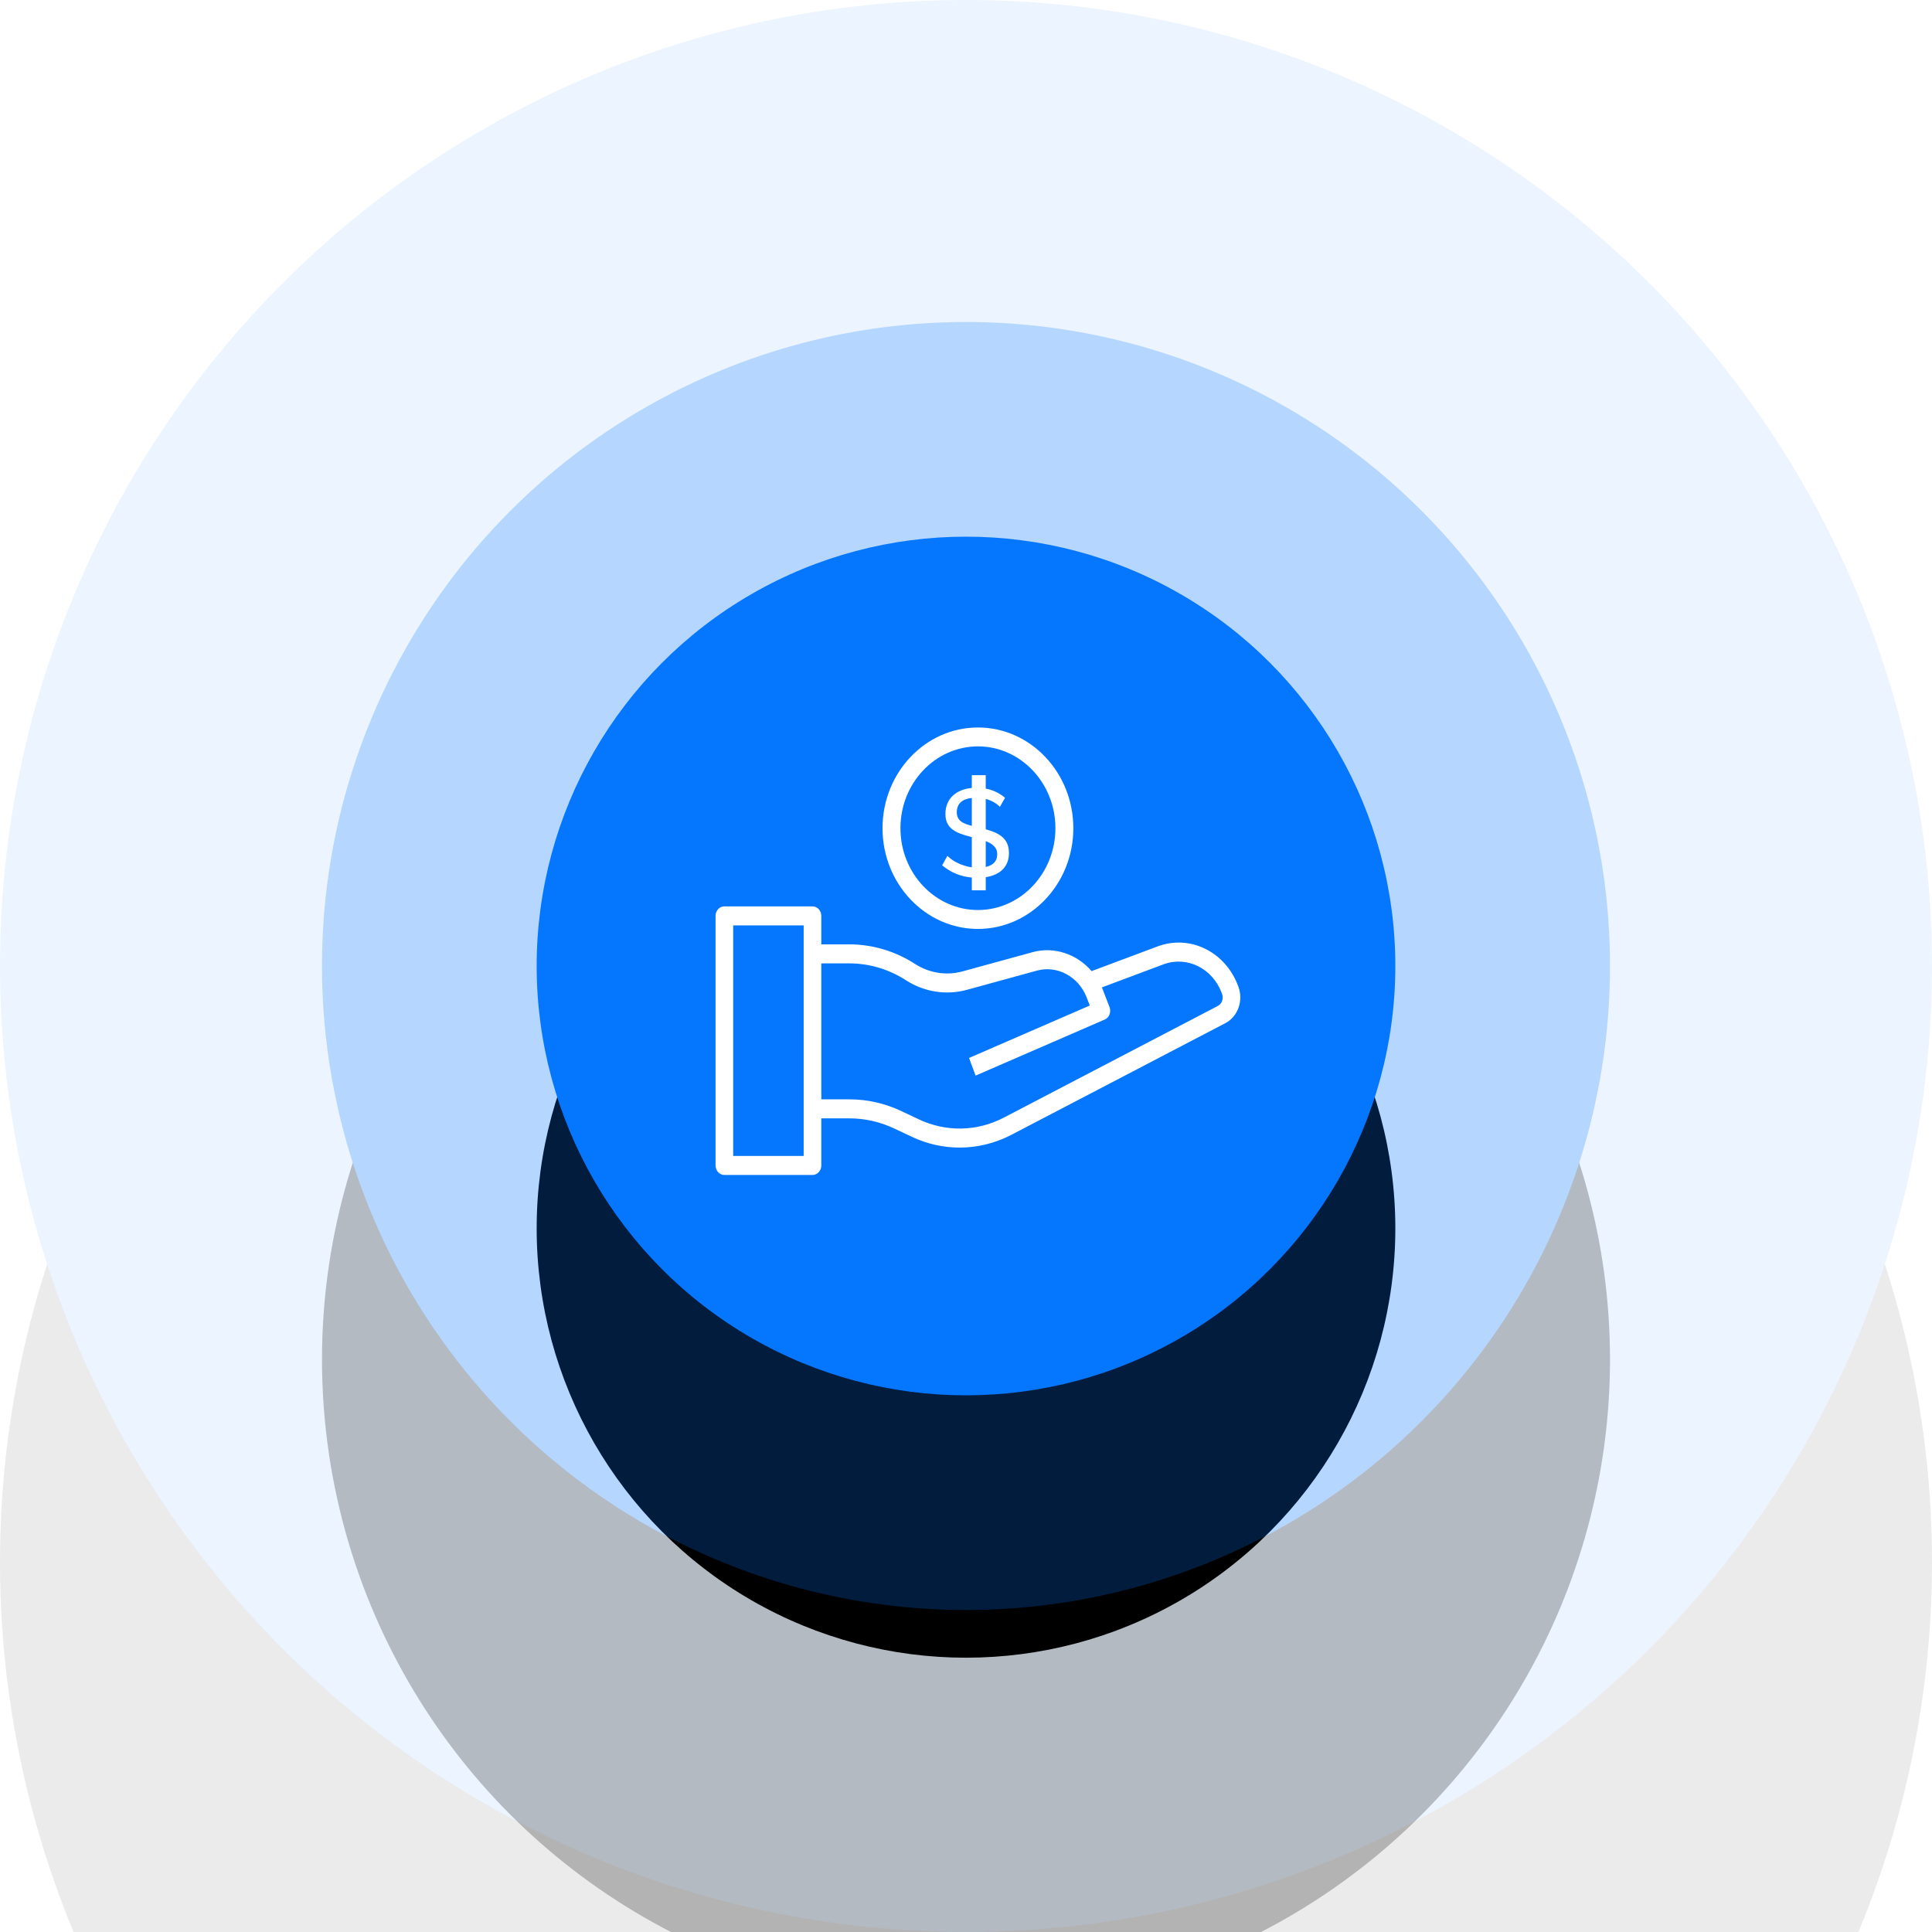
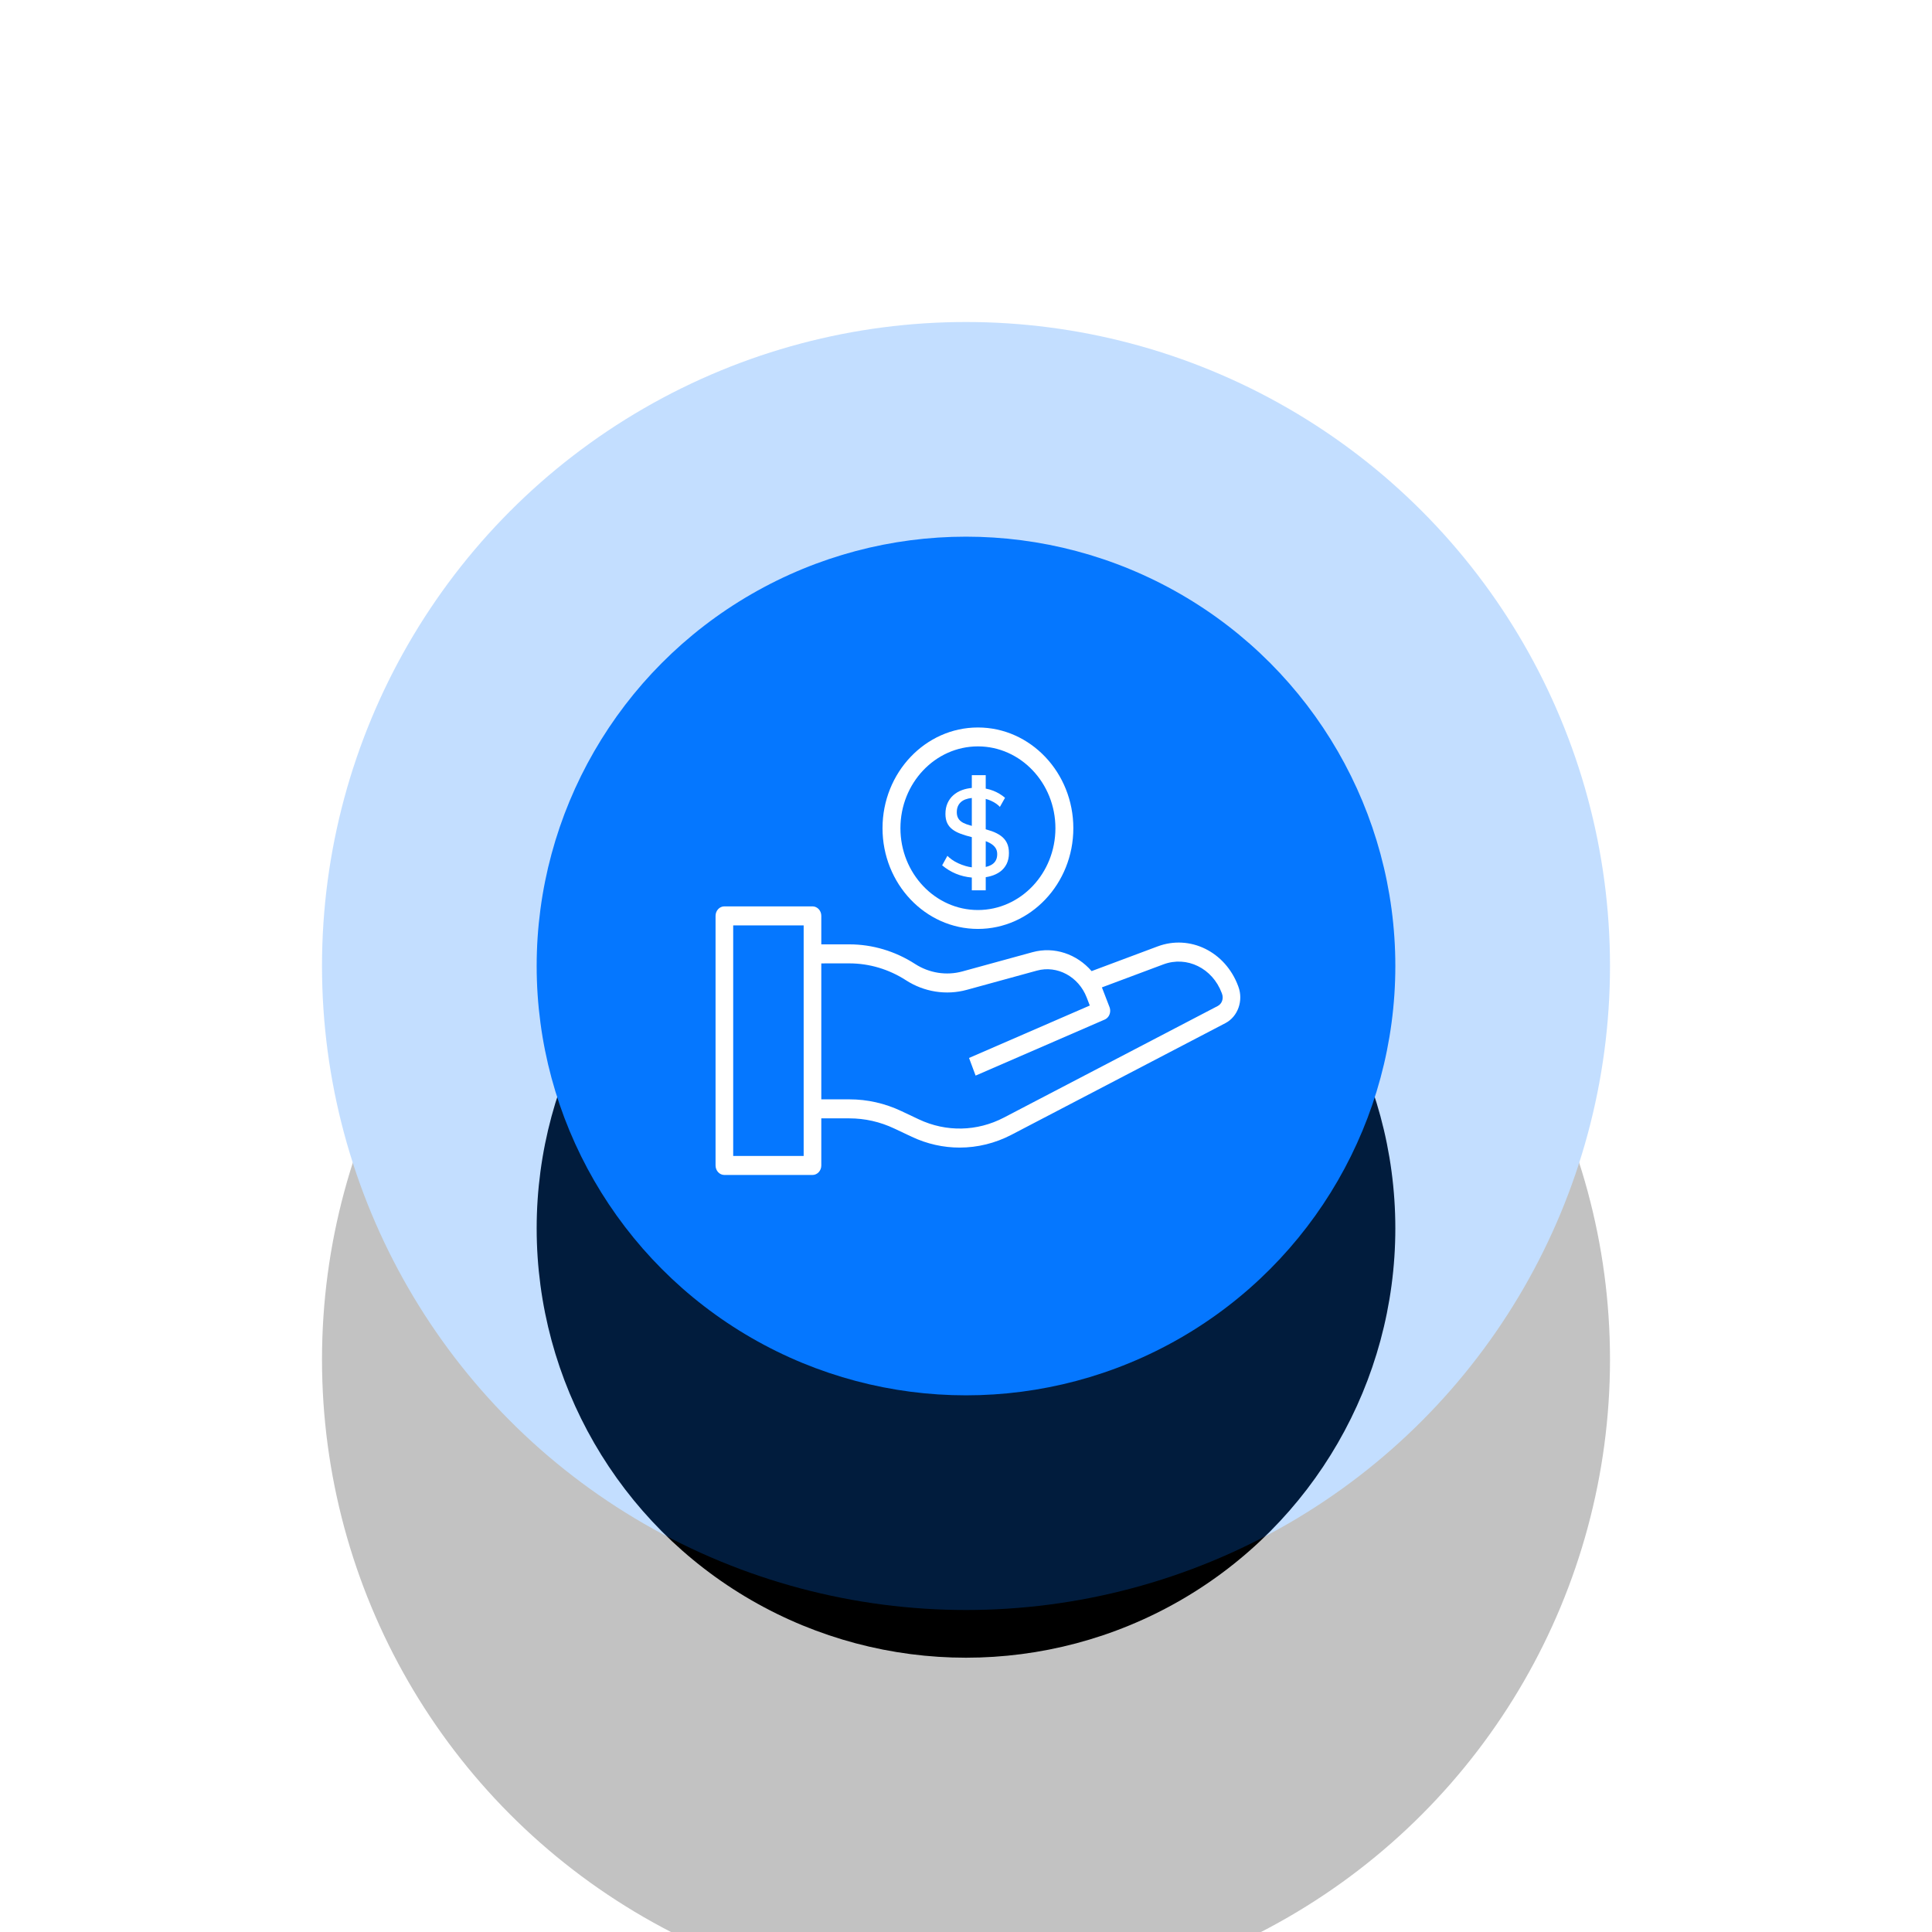
<svg xmlns="http://www.w3.org/2000/svg" xmlns:xlink="http://www.w3.org/1999/xlink" width="162px" height="162px" viewBox="0 0 162 162" version="1.1">
  <title>Group 11</title>
  <desc>Created with Sketch.</desc>
  <defs>
-     <circle id="path-1" cx="81" cy="81" r="81" />
    <filter x="-86.7%" y="-55.9%" width="273.5%" height="273.5%" filterUnits="objectBoundingBox" id="filter-2">
      <feOffset dx="0" dy="50" in="SourceAlpha" result="shadowOffsetOuter1" />
      <feGaussianBlur stdDeviation="38.5" in="shadowOffsetOuter1" result="shadowBlurOuter1" />
      <feColorMatrix values="0 0 0 0 0.02   0 0 0 0 0.467   0 0 0 0 1  0 0 0 0 0" type="matrix" in="shadowBlurOuter1" />
    </filter>
    <circle id="path-3" cx="81" cy="81" r="36" />
    <filter x="-86.1%" y="-55.6%" width="272.2%" height="272.2%" filterUnits="objectBoundingBox" id="filter-4">
      <feOffset dx="0" dy="22" in="SourceAlpha" result="shadowOffsetOuter1" />
      <feGaussianBlur stdDeviation="17" in="shadowOffsetOuter1" result="shadowBlurOuter1" />
      <feColorMatrix values="0 0 0 0 0.02   0 0 0 0 0.467   0 0 0 0 1  0 0 0 0 0" type="matrix" in="shadowBlurOuter1" />
    </filter>
    <circle id="path-5" cx="81" cy="81" r="54" />
    <filter x="-86.1%" y="-55.6%" width="272.2%" height="272.2%" filterUnits="objectBoundingBox" id="filter-6">
      <feOffset dx="0" dy="33" in="SourceAlpha" result="shadowOffsetOuter1" />
      <feGaussianBlur stdDeviation="25.5" in="shadowOffsetOuter1" result="shadowBlurOuter1" />
      <feColorMatrix values="0 0 0 0 0.02   0 0 0 0 0.467   0 0 0 0 1  0 0 0 0 0" type="matrix" in="shadowBlurOuter1" />
    </filter>
  </defs>
  <g id="🔆-LP-Ready-Final" stroke="none" stroke-width="1" fill="none" fill-rule="evenodd">
    <g id="Memcare-LP-Partner-02" transform="translate(-196, -992)">
      <g id="Group-11" transform="translate(196, 992)">
        <g id="Oval-4-Copy-3" opacity="0.08">
          <use fill="black" fill-opacity="1" filter="url(#filter-2)" xlink:href="#path-1" />
          <use fill="#0577FF" fill-rule="evenodd" xlink:href="#path-1" />
        </g>
        <g id="Oval-4">
          <use fill="black" fill-opacity="1" filter="url(#filter-4)" xlink:href="#path-3" />
          <use fill="#0577FF" fill-rule="evenodd" xlink:href="#path-3" />
        </g>
        <g id="Oval-4-Copy-2" opacity="0.24">
          <use fill="black" fill-opacity="1" filter="url(#filter-6)" xlink:href="#path-5" />
          <use fill="#0577FF" fill-rule="evenodd" xlink:href="#path-5" />
        </g>
        <path d="M82,77.891 C86.411,77.891 90,74.103 90,69.446 C90,64.789 86.411,61 82,61 C77.589,61 74,64.789 74,69.446 C74,74.103 77.589,77.891 82,77.891 Z M82,62.585 C85.583,62.585 88.498,65.663 88.498,69.446 C88.498,73.228 85.583,76.306 82,76.306 C78.417,76.306 75.502,73.228 75.502,69.446 C75.502,65.663 78.417,62.585 82,62.585 Z" id="Shape" fill="#FFFFFF" fill-rule="nonzero" />
-         <path d="M103.838,82.731 L103.816,82.67 C102.743,79.797 99.779,78.342 97.066,79.358 L91.531,81.429 C90.3,80.003 88.401,79.341 86.576,79.842 L80.699,81.454 C79.36,81.822 77.913,81.594 76.729,80.829 C75.063,79.754 73.157,79.185 71.216,79.185 C71.214,79.185 71.211,79.185 71.209,79.185 L68.867,79.187 L68.867,76.797 C68.867,76.357 68.536,76 68.128,76 L60.74,76 C60.331,76 60,76.357 60,76.797 L60,97.724 C60,98.165 60.331,98.522 60.74,98.522 L68.128,98.522 C68.536,98.522 68.867,98.165 68.867,97.724 L68.867,93.776 L71.217,93.776 C72.523,93.776 73.792,94.063 74.988,94.628 L76.454,95.32 C77.736,95.924 79.101,96.226 80.464,96.226 C81.955,96.226 83.444,95.866 84.82,95.148 C90.068,92.408 99.376,87.549 102.753,85.79 C103.798,85.245 104.275,83.901 103.838,82.731 Z M67.388,79.985 L67.388,92.979 L67.388,96.927 L61.479,96.927 L61.479,77.595 L67.388,77.595 L67.388,79.985 Z M102.109,84.354 C98.732,86.114 89.423,90.972 84.175,93.712 C81.93,94.884 79.332,94.937 77.047,93.859 L75.582,93.167 C74.197,92.513 72.729,92.181 71.217,92.181 L68.867,92.181 L68.867,80.782 L71.21,80.78 C71.212,80.78 71.214,80.78 71.216,80.78 C72.889,80.78 74.533,81.27 75.969,82.197 C77.489,83.179 79.346,83.471 81.064,83 L86.941,81.388 C88.644,80.92 90.438,81.885 91.117,83.632 L91.244,83.961 L91.328,84.179 L91.381,84.314 L81.254,88.711 L81.806,90.19 L92.627,85.492 C92.629,85.492 92.63,85.491 92.631,85.491 C92.632,85.49 92.634,85.49 92.636,85.489 C92.646,85.484 92.656,85.478 92.666,85.473 C92.677,85.468 92.688,85.463 92.698,85.457 C92.711,85.449 92.724,85.441 92.736,85.433 C92.744,85.427 92.753,85.422 92.761,85.417 C92.775,85.407 92.787,85.396 92.8,85.386 C92.807,85.381 92.813,85.376 92.819,85.37 C92.832,85.359 92.845,85.346 92.857,85.334 C92.862,85.328 92.868,85.323 92.873,85.318 C92.885,85.305 92.896,85.292 92.907,85.278 C92.912,85.272 92.917,85.266 92.922,85.26 C92.932,85.246 92.941,85.233 92.951,85.219 C92.956,85.211 92.961,85.204 92.966,85.197 C92.974,85.183 92.981,85.169 92.989,85.155 C92.994,85.146 92.999,85.138 93.003,85.129 C93.01,85.115 93.017,85.099 93.023,85.084 C93.026,85.076 93.03,85.069 93.033,85.061 C93.034,85.06 93.034,85.059 93.034,85.059 C93.042,85.04 93.048,85.02 93.054,85 C93.055,84.995 93.057,84.99 93.059,84.985 C93.1,84.838 93.103,84.677 93.059,84.521 C93.052,84.496 93.044,84.471 93.034,84.446 L92.486,83.026 C92.484,83.023 92.483,83.02 92.482,83.016 L92.396,82.793 L97.551,80.864 C99.517,80.129 101.666,81.183 102.444,83.265 L102.466,83.326 C102.616,83.728 102.463,84.169 102.109,84.354 Z" id="Shape" fill="#FFFFFF" fill-rule="nonzero" />
+         <path d="M103.838,82.731 L103.816,82.67 C102.743,79.797 99.779,78.342 97.066,79.358 L91.531,81.429 C90.3,80.003 88.401,79.341 86.576,79.842 L80.699,81.454 C79.36,81.822 77.913,81.594 76.729,80.829 C75.063,79.754 73.157,79.185 71.216,79.185 C71.214,79.185 71.211,79.185 71.209,79.185 L68.867,79.187 L68.867,76.797 C68.867,76.357 68.536,76 68.128,76 L60.74,76 C60.331,76 60,76.357 60,76.797 L60,97.724 C60,98.165 60.331,98.522 60.74,98.522 L68.128,98.522 C68.536,98.522 68.867,98.165 68.867,97.724 L68.867,93.776 L71.217,93.776 C72.523,93.776 73.792,94.063 74.988,94.628 L76.454,95.32 C77.736,95.924 79.101,96.226 80.464,96.226 C81.955,96.226 83.444,95.866 84.82,95.148 C90.068,92.408 99.376,87.549 102.753,85.79 C103.798,85.245 104.275,83.901 103.838,82.731 Z M67.388,79.985 L67.388,92.979 L67.388,96.927 L61.479,96.927 L61.479,77.595 L67.388,77.595 L67.388,79.985 Z M102.109,84.354 C98.732,86.114 89.423,90.972 84.175,93.712 C81.93,94.884 79.332,94.937 77.047,93.859 L75.582,93.167 C74.197,92.513 72.729,92.181 71.217,92.181 L68.867,92.181 L68.867,80.782 L71.21,80.78 C71.212,80.78 71.214,80.78 71.216,80.78 C72.889,80.78 74.533,81.27 75.969,82.197 C77.489,83.179 79.346,83.471 81.064,83 L86.941,81.388 C88.644,80.92 90.438,81.885 91.117,83.632 L91.244,83.961 L91.328,84.179 L91.381,84.314 L81.254,88.711 L81.806,90.19 C92.629,85.492 92.63,85.491 92.631,85.491 C92.632,85.49 92.634,85.49 92.636,85.489 C92.646,85.484 92.656,85.478 92.666,85.473 C92.677,85.468 92.688,85.463 92.698,85.457 C92.711,85.449 92.724,85.441 92.736,85.433 C92.744,85.427 92.753,85.422 92.761,85.417 C92.775,85.407 92.787,85.396 92.8,85.386 C92.807,85.381 92.813,85.376 92.819,85.37 C92.832,85.359 92.845,85.346 92.857,85.334 C92.862,85.328 92.868,85.323 92.873,85.318 C92.885,85.305 92.896,85.292 92.907,85.278 C92.912,85.272 92.917,85.266 92.922,85.26 C92.932,85.246 92.941,85.233 92.951,85.219 C92.956,85.211 92.961,85.204 92.966,85.197 C92.974,85.183 92.981,85.169 92.989,85.155 C92.994,85.146 92.999,85.138 93.003,85.129 C93.01,85.115 93.017,85.099 93.023,85.084 C93.026,85.076 93.03,85.069 93.033,85.061 C93.034,85.06 93.034,85.059 93.034,85.059 C93.042,85.04 93.048,85.02 93.054,85 C93.055,84.995 93.057,84.99 93.059,84.985 C93.1,84.838 93.103,84.677 93.059,84.521 C93.052,84.496 93.044,84.471 93.034,84.446 L92.486,83.026 C92.484,83.023 92.483,83.02 92.482,83.016 L92.396,82.793 L97.551,80.864 C99.517,80.129 101.666,81.183 102.444,83.265 L102.466,83.326 C102.616,83.728 102.463,84.169 102.109,84.354 Z" id="Shape" fill="#FFFFFF" fill-rule="nonzero" />
        <path d="M80.966,72.616 C80.74,72.55 80.531,72.471 80.336,72.38 C80.142,72.29 79.969,72.19 79.819,72.082 C79.669,71.974 79.543,71.868 79.44,71.763 L79,72.558 C79.717,73.158 80.547,73.5 81.488,73.584 L81.488,74.652 L81.621,74.652 L82.071,74.652 L82.655,74.652 L82.655,73.553 C82.797,73.53 82.936,73.501 83.069,73.464 C83.38,73.377 83.648,73.249 83.873,73.082 C84.098,72.914 84.276,72.702 84.406,72.443 C84.535,72.185 84.6,71.882 84.6,71.533 C84.6,71.197 84.544,70.915 84.431,70.685 C84.318,70.454 84.155,70.259 83.94,70.098 C83.725,69.938 83.465,69.804 83.161,69.695 C83.002,69.639 82.833,69.586 82.654,69.536 L82.654,66.99 C82.816,67.033 82.968,67.086 83.11,67.151 C83.271,67.225 83.412,67.305 83.535,67.392 C83.658,67.479 83.76,67.568 83.842,67.659 L84.272,66.895 C83.986,66.65 83.66,66.455 83.295,66.308 C83.094,66.228 82.881,66.167 82.654,66.125 L82.654,65 L82.071,65 L81.621,65 L81.488,65 L81.488,66.07 C81.198,66.098 80.928,66.155 80.679,66.246 C80.392,66.35 80.145,66.495 79.937,66.68 C79.728,66.865 79.566,67.089 79.45,67.35 C79.334,67.612 79.276,67.91 79.276,68.245 C79.276,68.538 79.324,68.79 79.419,68.999 C79.515,69.208 79.657,69.386 79.844,69.533 C80.032,69.68 80.266,69.805 80.546,69.91 C80.817,70.012 81.132,70.107 81.488,70.195 L81.488,72.727 C81.308,72.702 81.134,72.666 80.966,72.616 Z M82.655,70.533 C82.668,70.538 82.683,70.543 82.696,70.548 C82.894,70.625 83.061,70.714 83.198,70.815 C83.334,70.917 83.438,71.032 83.51,71.161 C83.581,71.29 83.617,71.445 83.617,71.627 C83.617,72.004 83.477,72.286 83.198,72.475 C83.049,72.574 82.868,72.647 82.655,72.694 L82.655,70.533 Z M81.027,69.109 C80.843,69.043 80.693,68.964 80.577,68.873 C80.46,68.783 80.373,68.674 80.315,68.549 C80.257,68.423 80.228,68.273 80.228,68.099 C80.228,67.743 80.344,67.46 80.577,67.251 C80.779,67.068 81.083,66.955 81.488,66.91 L81.488,69.253 C81.317,69.206 81.164,69.158 81.027,69.109 Z" id="Shape" fill="#FFFFFF" fill-rule="nonzero" />
      </g>
    </g>
  </g>
</svg>